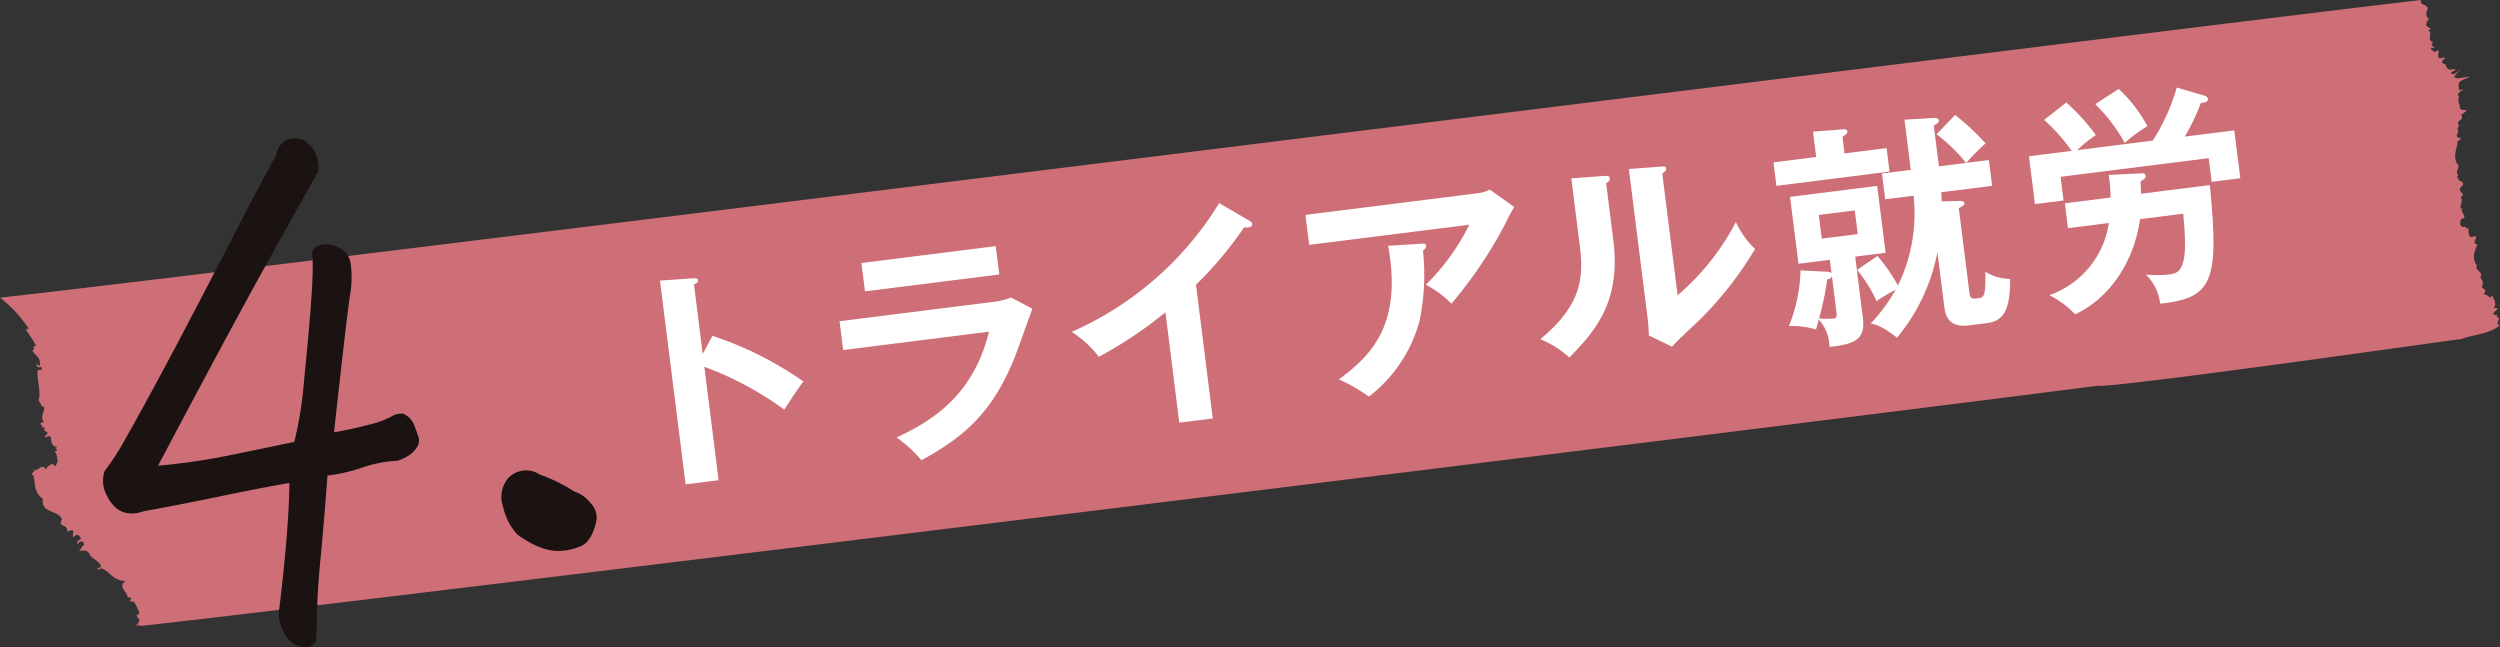
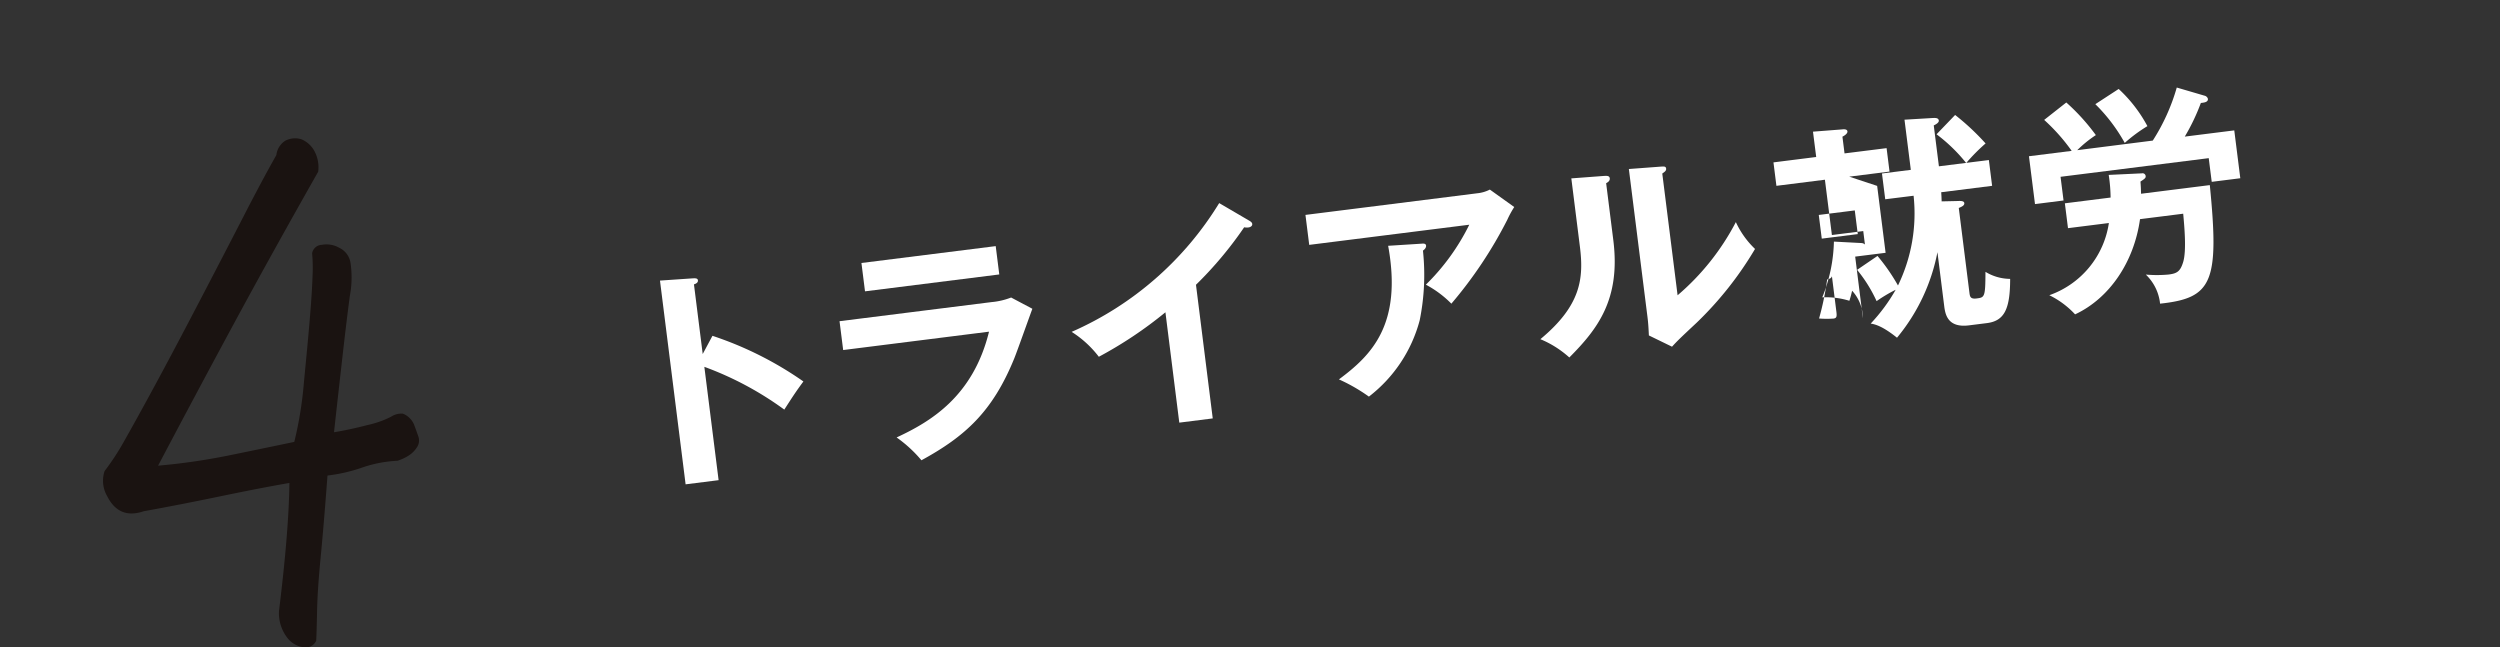
<svg xmlns="http://www.w3.org/2000/svg" width="355.277" height="92" viewBox="0 0 355.277 92">
  <rect x="0" y="0" width="355.277" height="92" fill="#333333" stroke="none" />
  <g id="step_ttl_04" transform="translate(-1301 -1715)">
-     <path id="パス_104" data-name="パス 104" d="M19.925,88.962c-.177-.261-.484-.007-.714-.044a1.013,1.013,0,0,0,.6-.942c-.184-.188-.41-.3-.375-.591.223.042.268-.175.393-.33-.456-.8-.347-1.028-.914-1.6-1.115.212.421-.628-.775-.547.044-.731-1.5-1.6-.3-2.318-1.959-.177-2.017-1.236-3.446-1.848-.731.451-.8-.04-.026-.14-.114-.842-1.3-1.2-1.582-1.722-.312.382.261-.247-.175-.272-.286-.6-1.04-.286-1.4-.316-.23.379.577-.579.549-.786.356-.037.112-.235.091-.44-.5-.514-1.112.856-.817-.186-.2.03.419-.128.465-.344-.7-1.564-1.368,1.026-1.07-1.077-.249-.326-1.033.27-.859-.035-.147-1.191-1.324-.27-.775-1.622-.551-1.419-3-.759-2.7-2.932-1.312-.842-1.077-2.3-1.352-3.327-.74-.265.724-.512-.116-.987.759.9,1.149-1,1.941.191.07-.512.538-.645.933-.907-.054.149.114.2.2.333.361.093.307-.321.5-.561-.091-.628-.1-1.268-.645-1.631.251.247.389.226.568-.079a.82.82,0,0,0-.319-.235c-.472-.44.175.251.277-.172C6.62,63.3,7.944,61.36,6.413,62.2c-.072-.568.931-.549-.13-.991-.016-.137.042-.207.1-.365-.133.023-.335-.451-.428-.088l-.144.016c.861.177-.8-.756.458-.766-.875-.9.728-2.171-.419-2.3.347.019-.838-1.04-.142-1.129,0,0-.489.056-.144.023.2-1.247-.344-2.746-.214-3.974.2-.1.5.079.61-.226a.329.329,0,0,0-.177-.261c-.393.188-.5-.067-.679-.337.209-.1.393.175.514.221.275-1.245-.586-1.419-1.031-2.22.661-.3-.3-.61.538-.645a15.863,15.863,0,0,0-1.48-2.308c.14-.023.344-.044.4-.2A18.31,18.31,0,0,0,0,42.3C34.831,38.5,307.185,4.291,344.038,0c-.242.956,1.482.463.784,1.7a1.154,1.154,0,0,0,.258.961c.6-.3-.319.319-.219.6-.486.624,1.25.759.14,1.049.877.244-.2,1.3.635,1.629.349-.033-.172.314-.077.517.379.161.64.556.035.286a.336.336,0,0,0-.114.291c.235.114.414.382.624.349.952-.831.012.712.61.921,1.943-.451-.652.512.817.831.107.333.235.742.672.768.291.037.689-.23.721.049-.261.179-1.082.5-.219.6,3.441-2.213-2.134,1.124,1.291.482,2.152-.41.086.135-.5.628a1.667,1.667,0,0,0,0,1.143c.561-.135.854-.1.17.128-.121.228-.589.512-.286.682.158.114-.23.887.17,1.266-.244,1.526,2.211,0,.184,1.464.668.775-.977.78-.247,1.468-.116.226-.309.4-.2.665.251.263-.544.852.14,1.122.861.037-.384.337-.193.738-.168.947-.605,2.01-.056,2.941.61.349-.43,1.122.2,1.606-.251.242-.237.382.074.565-.484.209,1.108.289.41,1.015-.963.833.84.963-.228,1.608.745.186-.733,2.159.61,1.422-1.175.428.84,1.457-.507,1.631-.2.731-.209,1.231.712,1.115-.016.447.363.042.321.251.119.41-.116,1.443.714,1.129,1.108-.289-.519,1.059.563,1.063-.472,1.345-.745,2.029-.047,3.081-.407.686.968.81.484,1.578.128.407.614.847.186,1.4.507.712.733.126.293,1.175.6-.293.889.889,1.2-.012.056.5.768,1.045.24,1.9,1.606-.279-1.284,1.091.54.931-.058.07-.188.161-.107.3.745.179-.435,1.047.438,1.154-1.34,1.25-3.623,1.317-5.466,1.98-2.676.333-49.165,6.976-51.829,6.662C267.728,58.782,49.358,85.762,19.925,88.962" transform="translate(1301 1715)" fill="#ce6f77" />
    <path id="パス_105" data-name="パス 105" d="M47.765,25.172a49.8,49.8,0,0,1,12.924,6.487c-1.119,1.515-1.51,2.134-2.715,4a46.128,46.128,0,0,0-11.362-6.08l2.027,16.107-4.689.591L40.307,17.323,45.026,17c.335-.009.638-.012.672.284.049.363-.37.517-.563.575l1.245,9.9Z" transform="translate(1354.483 1737.551)" fill="#fff" />
    <path id="パス_106" data-name="パス 106" d="M72.892,22.984a10.031,10.031,0,0,0,2.767-.649l3.018,1.6c-.426,1.129-2.183,6.11-2.592,7.1-3.076,7.527-6.957,11.034-13.173,14.431a18.371,18.371,0,0,0-3.528-3.244c4.845-2.252,10.869-5.827,13.133-15.032L51.79,29.8l-.517-4.1Zm.575-7.953.507,4.026-19.081,2.4-.507-4.028Z" transform="translate(1369.034 1734.945)" fill="#fff" />
    <path id="パス_107" data-name="パス 107" d="M85.5,43l-4.754.6L78.775,27.918a58.027,58.027,0,0,1-9.463,6.322A14.854,14.854,0,0,0,65.449,30.7,46.442,46.442,0,0,0,86.417,12.4l4.34,2.539c.221.14.335.261.356.423.037.3-.275.472-.538.5a1.857,1.857,0,0,1-.61-.023,53.92,53.92,0,0,1-6.848,8.17Z" transform="translate(1387.844 1731.461)" fill="#fff" />
    <path id="パス_108" data-name="パス 108" d="M104.121,12.106a5.022,5.022,0,0,0,1.813-.528l3.465,2.48a14.063,14.063,0,0,0-.982,1.8,60.81,60.81,0,0,1-7.953,11.935,14.862,14.862,0,0,0-3.625-2.7,31.2,31.2,0,0,0,6.171-8.521L80.263,19.436l-.535-4.258ZM96.3,19.261c.233-.03.535,0,.568.263.047.365-.321.645-.442.728a32.531,32.531,0,0,1-.465,9.915A20.219,20.219,0,0,1,88.745,41a24.355,24.355,0,0,0-4.261-2.448c4.568-3.39,9.049-7.744,6.995-18.985Z" transform="translate(1406.791 1730.363)" fill="#fff" />
    <path id="パス_109" data-name="パス 109" d="M103.124,11.506c.335-.009.763-.063.814.333.044.363-.263.568-.514.7l1.017,8.088c1.056,8.381-2.2,12.614-6.25,16.679a14.284,14.284,0,0,0-4.116-2.6c5.768-4.782,6.192-8.626,5.615-13.18l-1.215-9.671Zm8.151-1.329c.368-.012.631-.047.672.286s-.272.5-.547.705l2.176,17.3a34.744,34.744,0,0,0,8.281-10.4,12.485,12.485,0,0,0,2.725,3.814,49.6,49.6,0,0,1-8.274,10.462c-2.487,2.327-2.755,2.594-3.523,3.43l-3.288-1.6c-.044-.9-.084-1.731-.2-2.625l-2.646-21.026Z" transform="translate(1425.827 1728.495)" fill="#fff" />
-     <path id="パス_110" data-name="パス 110" d="M124.388,11.734l.417,3.332L108.73,17.09l-.419-3.332,6.073-.766-.456-3.6,4.121-.319c.263-.033.728-.058.773.272.037.3-.361.584-.71.761l.3,2.376ZM121.021,35.9c.37,2.939-1.045,3.686-4.747,4.086a5.835,5.835,0,0,0-1.531-3.9c-.13.556-.223.9-.391,1.426a11.3,11.3,0,0,0-3.851-.489,22.265,22.265,0,0,0,1.654-7.921l3.946.207a.762.762,0,0,1,.463.212l-.24-1.915-4.456.561-1.2-9.505L123.047,17.1l1.2,9.508-4.323.542ZM114.75,21.228l.426,3.367,5.117-.645-.426-3.365Zm1.871,8.719c-.1.247-.228.33-.682.454a40.339,40.339,0,0,1-1.147,5.543,13.69,13.69,0,0,0,2.048.012c.428-.056.5-.265.419-.926Zm17.9-10.7c.433-.021.87-.009.91.289.04.33-.307.507-.784.7l1.51,12.014c.07.561.121.956,1.012.847,1.156-.147,1.257-.161,1.271-3.784a6.8,6.8,0,0,0,3.507,1c0,4.291-.821,5.973-3.3,6.285l-2.539.319c-3.137.4-3.4-1.685-3.544-2.839l-.949-7.56a27.068,27.068,0,0,1-5.747,12.158c-2.09-1.685-3.158-1.917-3.739-2.01a25.113,25.113,0,0,0,3.553-4.807,21.028,21.028,0,0,0-2.715,1.617,20.03,20.03,0,0,0-2.771-4.447l2.9-1.976a27.361,27.361,0,0,1,2.911,4.2,23.426,23.426,0,0,0,2.218-12.754L124.194,19l-.463-3.665,4.1-.514-.9-7.13,4.026-.24c.368-.012.8-.033.852.363.035.263-.337.512-.719.693l.733,5.81,3.863-.486a23.188,23.188,0,0,0-4.2-4.065l2.641-2.746a34.326,34.326,0,0,1,4.33,4.046,26.225,26.225,0,0,0-2.734,2.76l3.2-.4.461,3.665L132.15,18c.044.633.049.935.063,1.3Z" transform="translate(1444.717 1724.318)" fill="#fff" />
+     <path id="パス_110" data-name="パス 110" d="M124.388,11.734l.417,3.332L108.73,17.09l-.419-3.332,6.073-.766-.456-3.6,4.121-.319c.263-.033.728-.058.773.272.037.3-.361.584-.71.761l.3,2.376ZM121.021,35.9a5.835,5.835,0,0,0-1.531-3.9c-.13.556-.223.9-.391,1.426a11.3,11.3,0,0,0-3.851-.489,22.265,22.265,0,0,0,1.654-7.921l3.946.207a.762.762,0,0,1,.463.212l-.24-1.915-4.456.561-1.2-9.505L123.047,17.1l1.2,9.508-4.323.542ZM114.75,21.228l.426,3.367,5.117-.645-.426-3.365Zm1.871,8.719c-.1.247-.228.33-.682.454a40.339,40.339,0,0,1-1.147,5.543,13.69,13.69,0,0,0,2.048.012c.428-.056.5-.265.419-.926Zm17.9-10.7c.433-.021.87-.009.91.289.04.33-.307.507-.784.7l1.51,12.014c.07.561.121.956,1.012.847,1.156-.147,1.257-.161,1.271-3.784a6.8,6.8,0,0,0,3.507,1c0,4.291-.821,5.973-3.3,6.285l-2.539.319c-3.137.4-3.4-1.685-3.544-2.839l-.949-7.56a27.068,27.068,0,0,1-5.747,12.158c-2.09-1.685-3.158-1.917-3.739-2.01a25.113,25.113,0,0,0,3.553-4.807,21.028,21.028,0,0,0-2.715,1.617,20.03,20.03,0,0,0-2.771-4.447l2.9-1.976a27.361,27.361,0,0,1,2.911,4.2,23.426,23.426,0,0,0,2.218-12.754L124.194,19l-.463-3.665,4.1-.514-.9-7.13,4.026-.24c.368-.012.8-.033.852.363.035.263-.337.512-.719.693l.733,5.81,3.863-.486a23.188,23.188,0,0,0-4.2-4.065l2.641-2.746a34.326,34.326,0,0,1,4.33,4.046,26.225,26.225,0,0,0-2.734,2.76l3.2-.4.461,3.665L132.15,18c.044.633.049.935.063,1.3Z" transform="translate(1444.717 1724.318)" fill="#fff" />
    <path id="パス_111" data-name="パス 111" d="M141.51,12.885a28.347,28.347,0,0,0,3.409-7.539L148.853,6.5a.646.646,0,0,1,.489.44c.07.528-.665.554-1,.6a29.106,29.106,0,0,1-2.283,4.779l7.032-.884.856,6.8-4.06.512-.426-3.367-21.058,2.65.426,3.367-4.058.512-.859-6.8,6.073-.763a26.96,26.96,0,0,0-3.909-4.4l3.144-2.476a29.233,29.233,0,0,1,4.2,4.635,16.837,16.837,0,0,0-2.643,2.143Zm-1.561,4.656a.444.444,0,0,1,.549.368c.035.263-.086.379-.738.8.061.763.065,1.066.084,1.731l9.771-1.229c1.375,13.843.344,16.053-7.067,16.849a6.665,6.665,0,0,0-2.031-4.135,17.958,17.958,0,0,0,3.253-.007c1.187-.149,1.654-.442,2.057-1.768.5-1.638.165-5.084.007-6.874l-6.138.773c-.845,6.076-4.321,11.239-9.226,13.533a12.354,12.354,0,0,0-3.665-2.722A12.87,12.87,0,0,0,135.271,24.6l-5.81.731-.444-3.532,6.5-.819a22.578,22.578,0,0,0-.27-3.218ZM136.663,5.548a20.085,20.085,0,0,1,4.084,5.284,21.19,21.19,0,0,0-3.22,2.385,24.122,24.122,0,0,0-4.181-5.508Z" transform="translate(1465.423 1722.094)" fill="#fff" />
    <path id="パス_112" data-name="パス 112" d="M32.774,57.426q-4.031.695-9.831,1.9T12.067,61.447q-3.518,1.2-5.2-2.173a4.35,4.35,0,0,1-.354-3.537,34.81,34.81,0,0,0,2.7-4.109q1.9-3.347,4.554-8.251t6.257-11.811q3.606-6.907,6.3-12.146t4.6-8.586A2.79,2.79,0,0,1,32.2,8.785a3.156,3.156,0,0,1,1.035-.316,3,3,0,0,1,1.268.123,3.756,3.756,0,0,1,1.934,1.875,4.865,4.865,0,0,1,.433,2.725Q30.425,24.556,25.091,34.413T14.115,54.969a89.961,89.961,0,0,0,10.068-1.457q4.75-.97,9.289-1.922a53.681,53.681,0,0,0,1.38-8.607q.569-5.77.852-9.2t.361-5.7a23.652,23.652,0,0,0-.058-3.29,1.445,1.445,0,0,1,1.371-1.208,3.689,3.689,0,0,1,2.518.437,2.849,2.849,0,0,1,1.557,2.064,14.067,14.067,0,0,1-.079,4.721q-.443,3.256-1.14,9.422T39.117,50.22q2.279-.377,4.752-1.022a13.877,13.877,0,0,0,3.339-1.175,2.7,2.7,0,0,1,1.694-.447,2.878,2.878,0,0,1,1.568,1.5q.342.9.621,1.713a1.71,1.71,0,0,1-.163,1.531,3.881,3.881,0,0,1-1.147,1.18,7,7,0,0,1-1.647.773,17.805,17.805,0,0,0-4.987.956,23.231,23.231,0,0,1-4.956,1.143q-.534,7.134-.984,11.76t-.5,7.7c-.044,2.045-.081,3.386-.121,4.019a1.634,1.634,0,0,1-1.536.949,3.492,3.492,0,0,1-2.432-1.2A5.71,5.71,0,0,1,31.3,75.606q.709-5.742,1.077-10.31t.4-7.87" transform="translate(1309.349 1726.208)" fill="#1a1311" />
-     <path id="パス_113" data-name="パス 113" d="M32.866,37.835a8.474,8.474,0,0,1-2.01-3.891,4.234,4.234,0,0,1,.731-4.144,3.541,3.541,0,0,1,4.5-.472,23.372,23.372,0,0,1,4.87,2.4,4.884,4.884,0,0,1,2.355,1.682,2.9,2.9,0,0,1,.719,2.832q-.67,2.534-1.976,3.169a7.826,7.826,0,0,1-2.9.742q-2.743.248-6.29-2.32" transform="translate(1341.648 1753.12)" fill="#1a1311" />
  </g>
</svg>